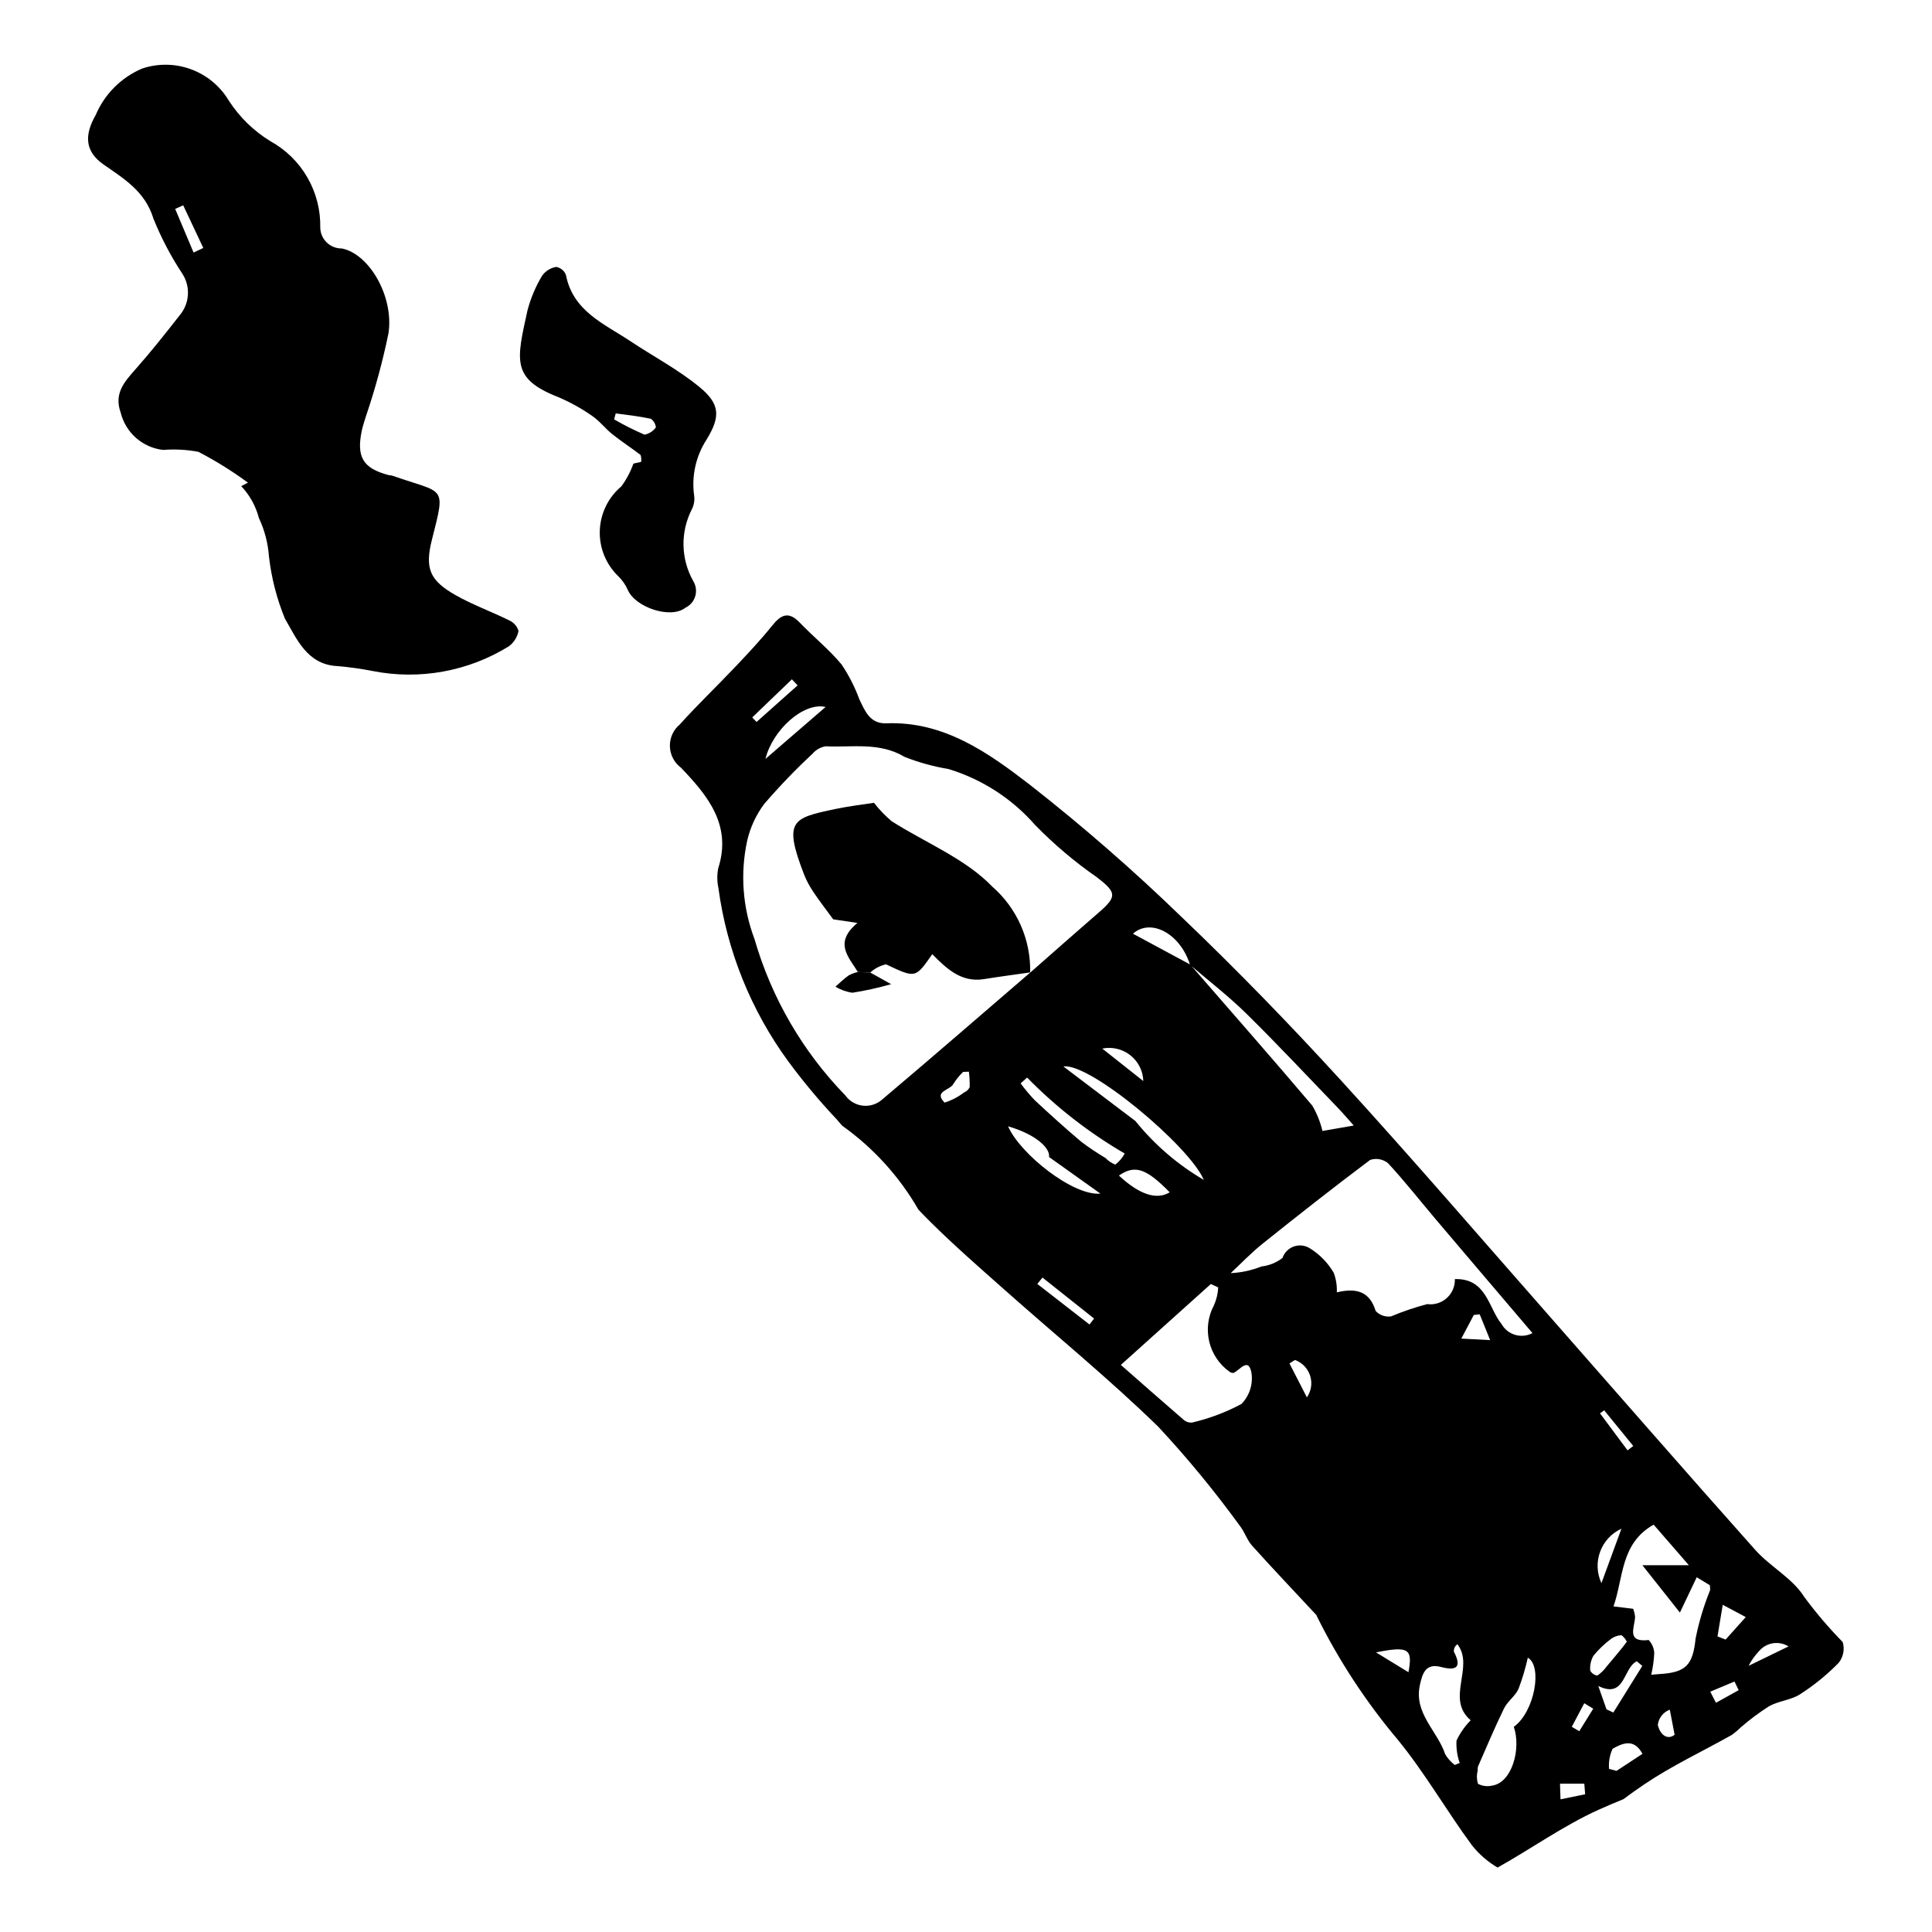
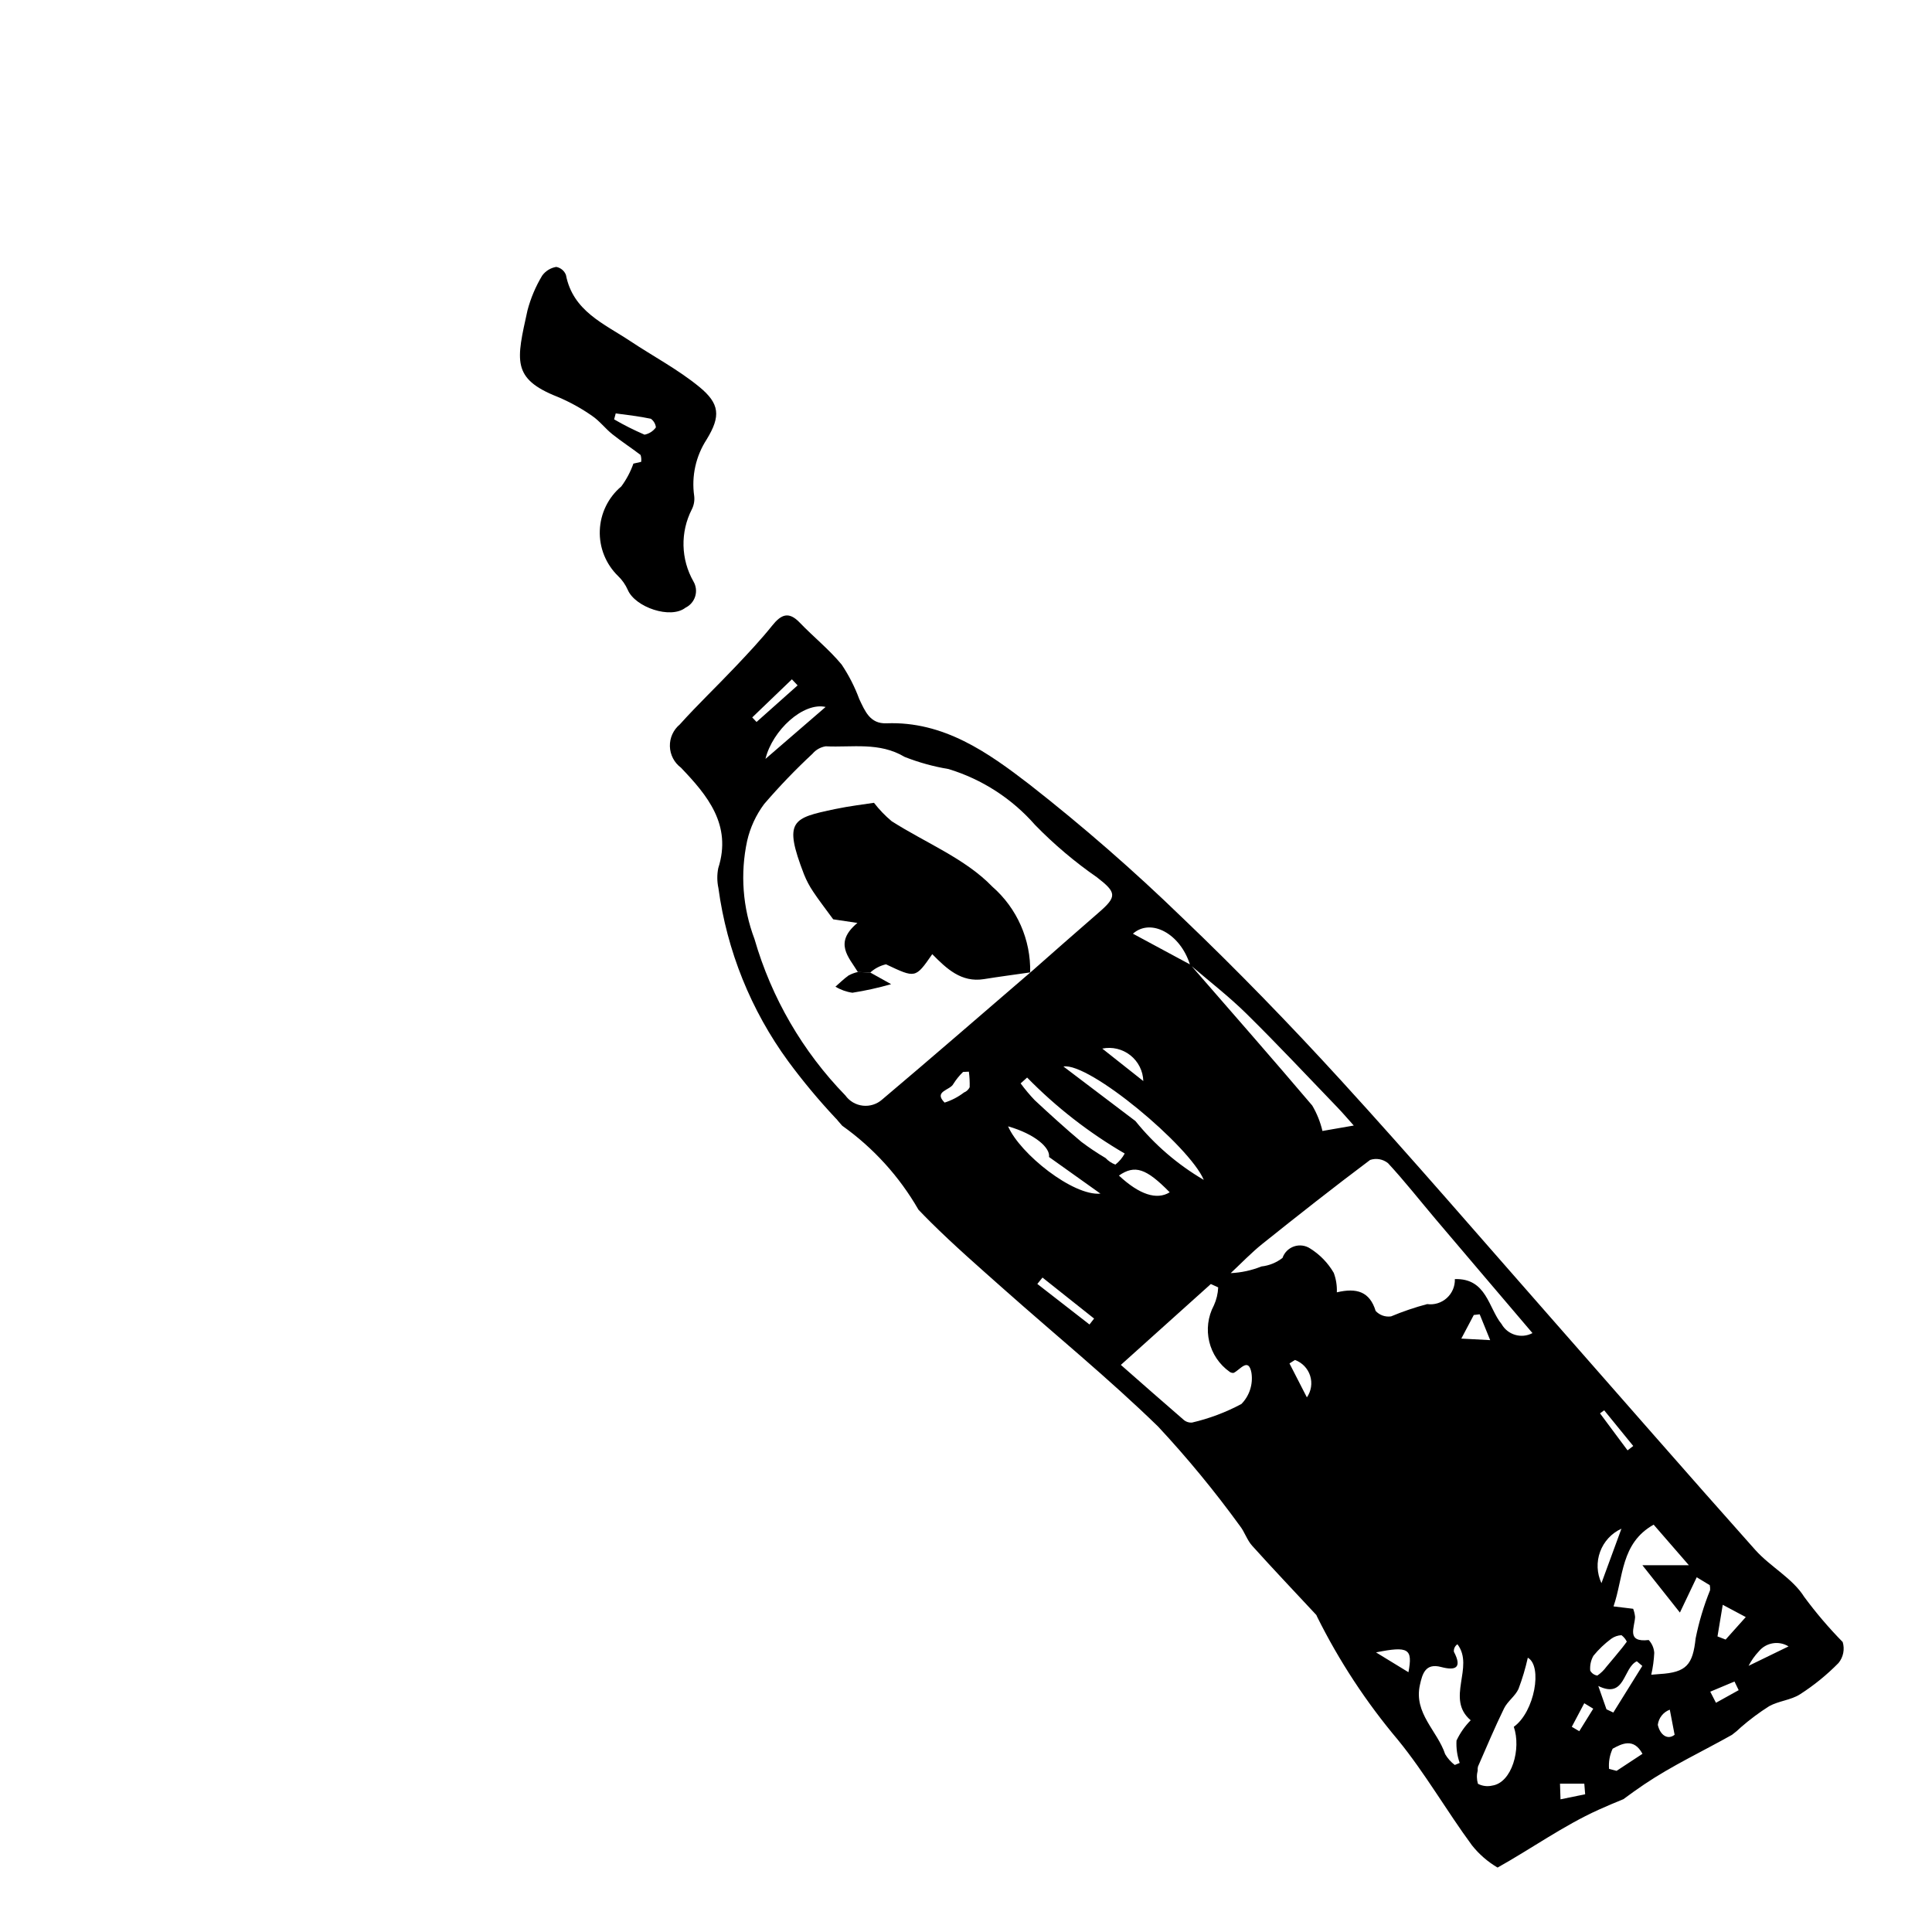
<svg xmlns="http://www.w3.org/2000/svg" fill="#000000" width="800px" height="800px" version="1.1" viewBox="144 144 512 512">
  <g>
    <path d="m632.33 579.15c-3.676-3.746-7.082-7.742-10.199-11.965-3.074-4.926-8.984-7.977-12.977-12.453-18.164-20.371-36.078-40.969-54.109-61.457-18.488-21.012-36.742-42.238-55.617-62.902-13.531-14.812-27.531-29.246-42.031-43.105v0.004c-12.887-12.504-26.434-24.316-40.574-35.383-10.992-8.465-22.723-16.789-37.906-16.207-4.391 0.168-5.691-3.266-7.207-6.43v0.004c-1.184-3.215-2.75-6.281-4.656-9.129-3.328-4.027-7.492-7.352-11.129-11.141-2.926-3.051-4.93-2.133-7.273 0.789-3.074 3.832-6.461 7.43-9.844 11-4.84 5.113-9.949 9.977-14.652 15.207v0.004c-1.719 1.426-2.688 3.562-2.629 5.797 0.059 2.231 1.137 4.316 2.926 5.652 6.949 7.277 13.578 15.125 9.891 26.637-0.348 1.738-0.332 3.531 0.039 5.262 2.25 16.613 8.613 32.402 18.512 45.934 3.875 5.25 8.051 10.266 12.512 15.023 0.242 0.223 0.465 0.469 0.652 0.738 0.383 0.43 0.75 0.863 1.129 1.293v0.004c8.262 5.871 15.156 13.465 20.207 22.25 1.082 1.129 2.172 2.25 3.285 3.352 6.199 6.148 12.801 11.902 19.336 17.707 13.652 12.129 27.84 23.707 40.906 36.434 7.738 8.305 14.957 17.074 21.625 26.258 1.289 1.609 1.906 3.781 3.273 5.297 5.574 6.195 11.32 12.238 16.996 18.34v0.004c0.098 0.145 0.172 0.301 0.223 0.465 5.82 11.715 13.02 22.688 21.449 32.684 7.16 8.777 12.848 18.742 19.582 27.891v0.004c1.883 2.371 4.191 4.379 6.801 5.914 8.941-4.992 17.383-11.062 26.734-15.305 2.164-0.98 4.379-1.91 6.606-2.816 1.82-1.348 3.66-2.668 5.539-3.934 7.348-4.953 15.477-8.75 23.23-13.113 0.848-0.621 1.645-1.297 2.394-2.027 2.348-2.047 4.852-3.91 7.481-5.578 2.527-1.398 5.758-1.602 8.16-3.141 3.707-2.375 7.133-5.164 10.215-8.305 1.27-1.555 1.68-3.637 1.102-5.555zm-158.04-166.54c8.234 8.102 16.133 16.547 24.152 24.871 1.434 1.488 2.769 3.07 4.32 4.797l-8.301 1.441c-0.555-2.371-1.465-4.644-2.703-6.742-10.527-12.406-21.266-24.633-31.941-36.914 4.859 4.148 9.93 8.078 14.473 12.547zm-11.273 44.074c-6.934-4.055-13.074-9.34-18.117-15.598l-19.082-14.453c6.852-1.137 33.438 21.094 37.199 30.051zm-26.906-34.797h0.004c2.617-0.535 5.344 0.113 7.441 1.773s3.356 4.16 3.434 6.832zm23.215-22.32c-5.043-2.719-10.086-5.434-15.09-8.129 4.731-4.18 12.492-0.066 15.094 8.129zm-96.531-68.215-15.941 13.766c1.859-7.625 10.055-15.102 15.941-13.766zm-8.934-7.324 1.516 1.605-10.883 9.695-1.145-1.203zm47.109 108.11c-0.316 0.633-0.852 1.125-1.508 1.387-1.543 1.184-3.281 2.09-5.137 2.672-3.027-3.047 1.512-3.238 2.336-4.965v0.004c0.727-1.156 1.586-2.215 2.566-3.164l1.535-0.07c0.18 1.371 0.25 2.754 0.207 4.137zm-23.191 3.25c-1.398 1.242-3.258 1.832-5.117 1.625-1.859-0.203-3.543-1.191-4.633-2.711-11.316-11.633-19.586-25.875-24.086-41.465-3.137-8.293-3.809-17.316-1.945-25.984 0.805-3.531 2.34-6.859 4.504-9.766 4.023-4.68 8.301-9.133 12.82-13.336 0.895-1.059 2.137-1.758 3.5-1.973 7.023 0.348 14.18-1.207 20.93 2.816h0.004c3.75 1.477 7.644 2.551 11.617 3.211 8.883 2.703 16.828 7.84 22.941 14.824 5.016 5.144 10.516 9.797 16.426 13.891 5.195 4.031 5.34 5.074 0.371 9.367-6.074 5.25-12.082 10.582-18.117 15.883l0.066-0.07c-13.078 11.246-26.098 22.566-39.281 33.688zm54.949 59.617c-4.609-3.582-9.219-7.164-13.824-10.746l1.367-1.691c4.559 3.621 9.117 7.242 13.676 10.863zm-21.578-52.516c7.242 2.082 11.211 5.727 10.855 8.129 4.949 3.523 9.289 6.617 13.625 9.707-7.219 0.676-21.289-10.508-24.48-17.836zm28.438 10.141c-0.992-0.371-1.883-0.965-2.602-1.738-2.215-1.309-4.356-2.742-6.41-4.289-4.227-3.559-8.324-7.277-12.367-11.043-1.34-1.402-2.586-2.891-3.731-4.453l1.723-1.547v0.004c7.676 7.84 16.375 14.613 25.859 20.133-0.617 1.137-1.457 2.137-2.473 2.934zm14.395 7.34c-3.434 2.129-8.043 0.613-13.457-4.43 4.215-2.926 7.215-1.938 13.457 4.43zm19.008 56.102h-0.004c-4.133 2.211-8.539 3.867-13.102 4.926-0.863 0.055-1.711-0.25-2.336-0.848-5.312-4.574-10.562-9.219-16.512-14.438l23.848-21.434 1.949 0.891v0.004c-0.07 1.645-0.457 3.266-1.141 4.766-3.242 6.098-1.438 13.656 4.211 17.633 0.293 0.195 0.645 0.289 1 0.266 1.68-0.734 3.969-4.316 4.754 0.02l-0.004-0.004c0.449 3.008-0.539 6.047-2.668 8.219zm17.348-1.75-4.613-8.996 1.449-0.922c1.918 0.695 3.402 2.238 4.023 4.18 0.621 1.945 0.301 4.066-0.863 5.738zm7.941-27.844-0.004 0.004c0.074-1.758-0.203-3.512-0.816-5.16-1.516-2.613-3.644-4.816-6.203-6.426-1.262-0.855-2.852-1.074-4.297-0.59-1.445 0.48-2.586 1.609-3.082 3.055-1.617 1.258-3.555 2.043-5.594 2.266-2.594 1.043-5.344 1.637-8.137 1.766 2.785-2.594 5.422-5.375 8.383-7.746 9.426-7.543 18.914-15.016 28.574-22.258v0.004c1.621-0.539 3.406-0.215 4.734 0.859 4.402 4.754 8.41 9.871 12.602 14.824 8.375 9.887 16.785 19.746 25.68 30.207-2.926 1.555-6.555 0.492-8.188-2.391-3.477-4.215-3.953-12.184-12.379-11.918 0.062 1.906-0.719 3.738-2.133 5.016-1.414 1.277-3.316 1.867-5.203 1.609-3.262 0.863-6.461 1.953-9.57 3.254-1.516 0.223-3.043-0.312-4.086-1.438-1.566-5.106-4.992-6.191-10.285-4.934zm18.977 100.68-8.598-5.258c8.688-1.75 9.762-0.945 8.594 5.262zm13.582 24.035-1.305 0.543-0.004 0.004c-1.023-0.781-1.887-1.75-2.543-2.856-2.047-6.188-8.363-10.844-6.699-18.344 0.652-2.941 1.441-5.871 5.617-4.769 3.953 1.043 5.598 0.164 3.391-4.047-0.078-0.781 0.285-1.547 0.941-1.977 4.617 6.051-3.246 14.422 3.512 20.141-1.547 1.566-2.816 3.383-3.758 5.375-0.113 2.012 0.172 4.031 0.844 5.934zm0.422-112.45 3.309-6.258 1.562-0.18 2.781 6.844zm13.914 102.88c2 5.812-0.48 14.801-5.719 15.578-1.277 0.305-2.625 0.133-3.789-0.48-0.34-1.145-0.363-2.363-0.062-3.523-0.039-0.352-0.012-0.707 0.078-1.047 2.266-5.152 4.43-10.355 6.906-15.406 0.926-1.891 2.961-3.254 3.828-5.16 1.02-2.695 1.844-5.461 2.469-8.273 3.949 2.191 1.816 14.344-3.711 18.312zm23.953-83.875 7.699 9.453-1.508 1.16-7.301-9.809zm4.57 31.367-5.297 14.438c-1.223-2.617-1.352-5.609-0.355-8.32 0.992-2.711 3.027-4.914 5.652-6.117zm-16.145 71.723-0.137-4.144h6.441l0.227 2.805zm4.969-18.051-1.98-1.168 3.305-6.246 2.379 1.449zm2.906-16.055c-0.125-1.367 0.168-2.742 0.848-3.938 1.375-1.684 2.949-3.188 4.691-4.484 0.801-0.586 1.754-0.922 2.742-0.969 0.602 0.453 1.086 1.039 1.414 1.715-0.453 0.602-0.816 1.121-1.219 1.613-1.383 1.684-2.754 3.375-4.176 5.027-0.664 0.914-1.48 1.707-2.414 2.344-0.801-0.113-1.5-0.602-1.887-1.309zm2.137 4.07c7.199 3.508 6.504-4.793 10.211-6.547l1.453 1.234-7.684 12.352-1.812-0.859zm4.844 22.492-1.992-0.52c-0.16-1.836 0.168-3.684 0.953-5.352 2.356-1.281 5.574-2.988 7.902 1.359zm10.93-12.199-0.004 0.004c0.227-1.828 1.453-3.375 3.18-4.016l1.277 6.648c-1.852 1.469-3.852 0.074-4.457-2.633zm13.855-35.688v0.004c-1.672 4.129-2.953 8.402-3.832 12.77-0.758 6.938-2.363 9.043-9.574 9.461-0.664 0.039-1.328 0.109-2.184 0.18h-0.004c0.438-1.906 0.703-3.852 0.797-5.805-0.086-1.266-0.605-2.465-1.469-3.394-6.019 0.688-3.742-3.269-3.613-6.086h0.004c-0.074-0.75-0.246-1.484-0.512-2.191l-5.207-0.633c2.68-7.731 1.848-16.715 10.637-21.664l9.336 10.754h-12.32c3.941 4.973 6.867 8.664 9.941 12.543l4.457-9.355 3.449 2.09 0.008 0.004c0.09 0.438 0.121 0.883 0.086 1.328zm1.555 29.848-1.512-2.941 6.422-2.695 1.109 2.293zm2.562-16.754-2.156-0.836 1.391-8.375 6.102 3.25zm6.082 6.961v0.004c0.73-1.414 1.656-2.723 2.75-3.879 1.934-2.312 5.273-2.856 7.84-1.273z" />
-     <path d="m278.95 308.41c-4.684-2.328-9.668-4.102-14.199-6.68-6.816-3.879-8.254-6.981-6.262-14.812 3.711-14.586 3.352-11.977-10.5-16.852-0.328-0.113-0.703-0.082-1.043-0.172-6.746-1.801-8.527-4.746-7.066-11.785 0.285-1.375 0.797-2.703 1.176-4.062l0.008 0.004c2.41-7.121 4.379-14.387 5.891-21.75 1.453-9.711-5.07-20.992-12.363-22.457-1.492 0.023-2.934-0.543-4.008-1.582-1.07-1.039-1.688-2.461-1.711-3.953 0.094-4.66-1.086-9.25-3.414-13.285-2.328-4.035-5.715-7.356-9.793-9.602-4.426-2.707-8.188-6.371-11.008-10.723-2.277-3.828-5.797-6.766-9.977-8.32-4.176-1.555-8.758-1.633-12.988-0.223-5.555 2.352-9.977 6.769-12.332 12.324-3.074 5.367-2.852 9.672 2.078 13.113 5.504 3.848 11.016 7.117 13.223 14.352 2.074 5.144 4.66 10.066 7.723 14.691 2.148 3.402 1.848 7.801-0.742 10.883-3.781 4.844-7.606 9.668-11.672 14.266-3.016 3.406-5.848 6.488-3.965 11.637l-0.004 0.004c1.332 5.285 5.801 9.191 11.215 9.809 3.129-0.25 6.281-0.078 9.363 0.508 4.582 2.379 8.969 5.109 13.125 8.168l-1.781 0.918c2.246 2.375 3.856 5.277 4.68 8.441 1.5 3.172 2.402 6.594 2.66 10.09 0.641 5.707 2.07 11.297 4.25 16.609 3.094 5.227 5.812 12.156 13.883 12.555v-0.004c3.156 0.266 6.297 0.707 9.402 1.316 12.422 2.438 25.305 0.094 36.066-6.566 1.324-0.988 2.231-2.434 2.543-4.055-0.363-1.25-1.262-2.277-2.457-2.805zm-83.652-97.488c-1.625-3.852-3.246-7.703-4.871-11.555l2.121-0.965 5.328 11.316z" />
    <path d="m311.86 266.86 2.047-0.461 0.004 0.004c0.09-0.617 0.035-1.246-0.152-1.836-2.457-1.879-5.066-3.566-7.481-5.496-1.895-1.512-3.402-3.551-5.398-4.883l-0.004-0.004c-2.84-1.984-5.883-3.66-9.078-5.004-12.328-4.856-10.918-9.707-8.008-22.93 0.855-3.238 2.164-6.34 3.891-9.207 0.891-1.23 2.227-2.059 3.727-2.309 1.164 0.215 2.141 1.016 2.57 2.121 1.855 9.625 10.113 12.93 17.035 17.531 6.098 4.055 12.664 7.516 18.297 12.129 5.449 4.461 5.727 7.781 1.977 13.914h0.004c-2.898 4.438-4.078 9.777-3.32 15.023 0.145 1.227-0.082 2.469-0.648 3.566-3.07 6.027-2.902 13.191 0.445 19.066 0.703 1.191 0.875 2.621 0.473 3.945-0.402 1.32-1.336 2.418-2.582 3.019-3.941 3.102-13.332-0.121-15.289-4.723l-0.004-0.004c-0.605-1.371-1.473-2.613-2.551-3.652-3.258-3.156-5.023-7.543-4.859-12.074 0.16-4.531 2.234-8.781 5.703-11.695 1.363-1.844 2.441-3.883 3.203-6.043zm-4.688-13.305-0.422 1.582c2.602 1.512 5.293 2.863 8.055 4.055 1.215-0.238 2.293-0.93 3.016-1.934-0.105-0.914-0.59-1.742-1.332-2.281-3.066-0.66-6.203-0.98-9.316-1.422z" />
    <path d="m417.07 401.69c-4.109 0.594-8.227 1.129-12.324 1.789-6.012 0.965-9.914-2.793-13.688-6.613-4.492 6.477-4.441 6.367-12.262 2.688-1.555 0.355-2.988 1.105-4.164 2.18l-3.293-0.145c-2.371-3.93-6.496-7.688-0.117-13l-6.418-0.961c-2.176-2.984-3.84-5.109-5.324-7.352h0.004c-0.973-1.438-1.785-2.981-2.426-4.594-5.492-14.254-3.113-14.883 8.289-17.281 3.832-0.805 7.742-1.254 10.27-1.652v0.004c1.379 1.789 2.949 3.426 4.684 4.875 8.98 5.734 19.508 9.902 26.668 17.34 6.566 5.731 10.242 14.082 10.035 22.793z" />
    <path d="m371.34 401.59 3.293 0.145 5.527 3.082c-3.371 0.965-6.793 1.723-10.258 2.269-1.594-0.223-3.125-0.773-4.5-1.609 1.156-1.004 2.25-2.098 3.496-2.981 0.77-0.41 1.59-0.715 2.441-0.906z" />
  </g>
</svg>